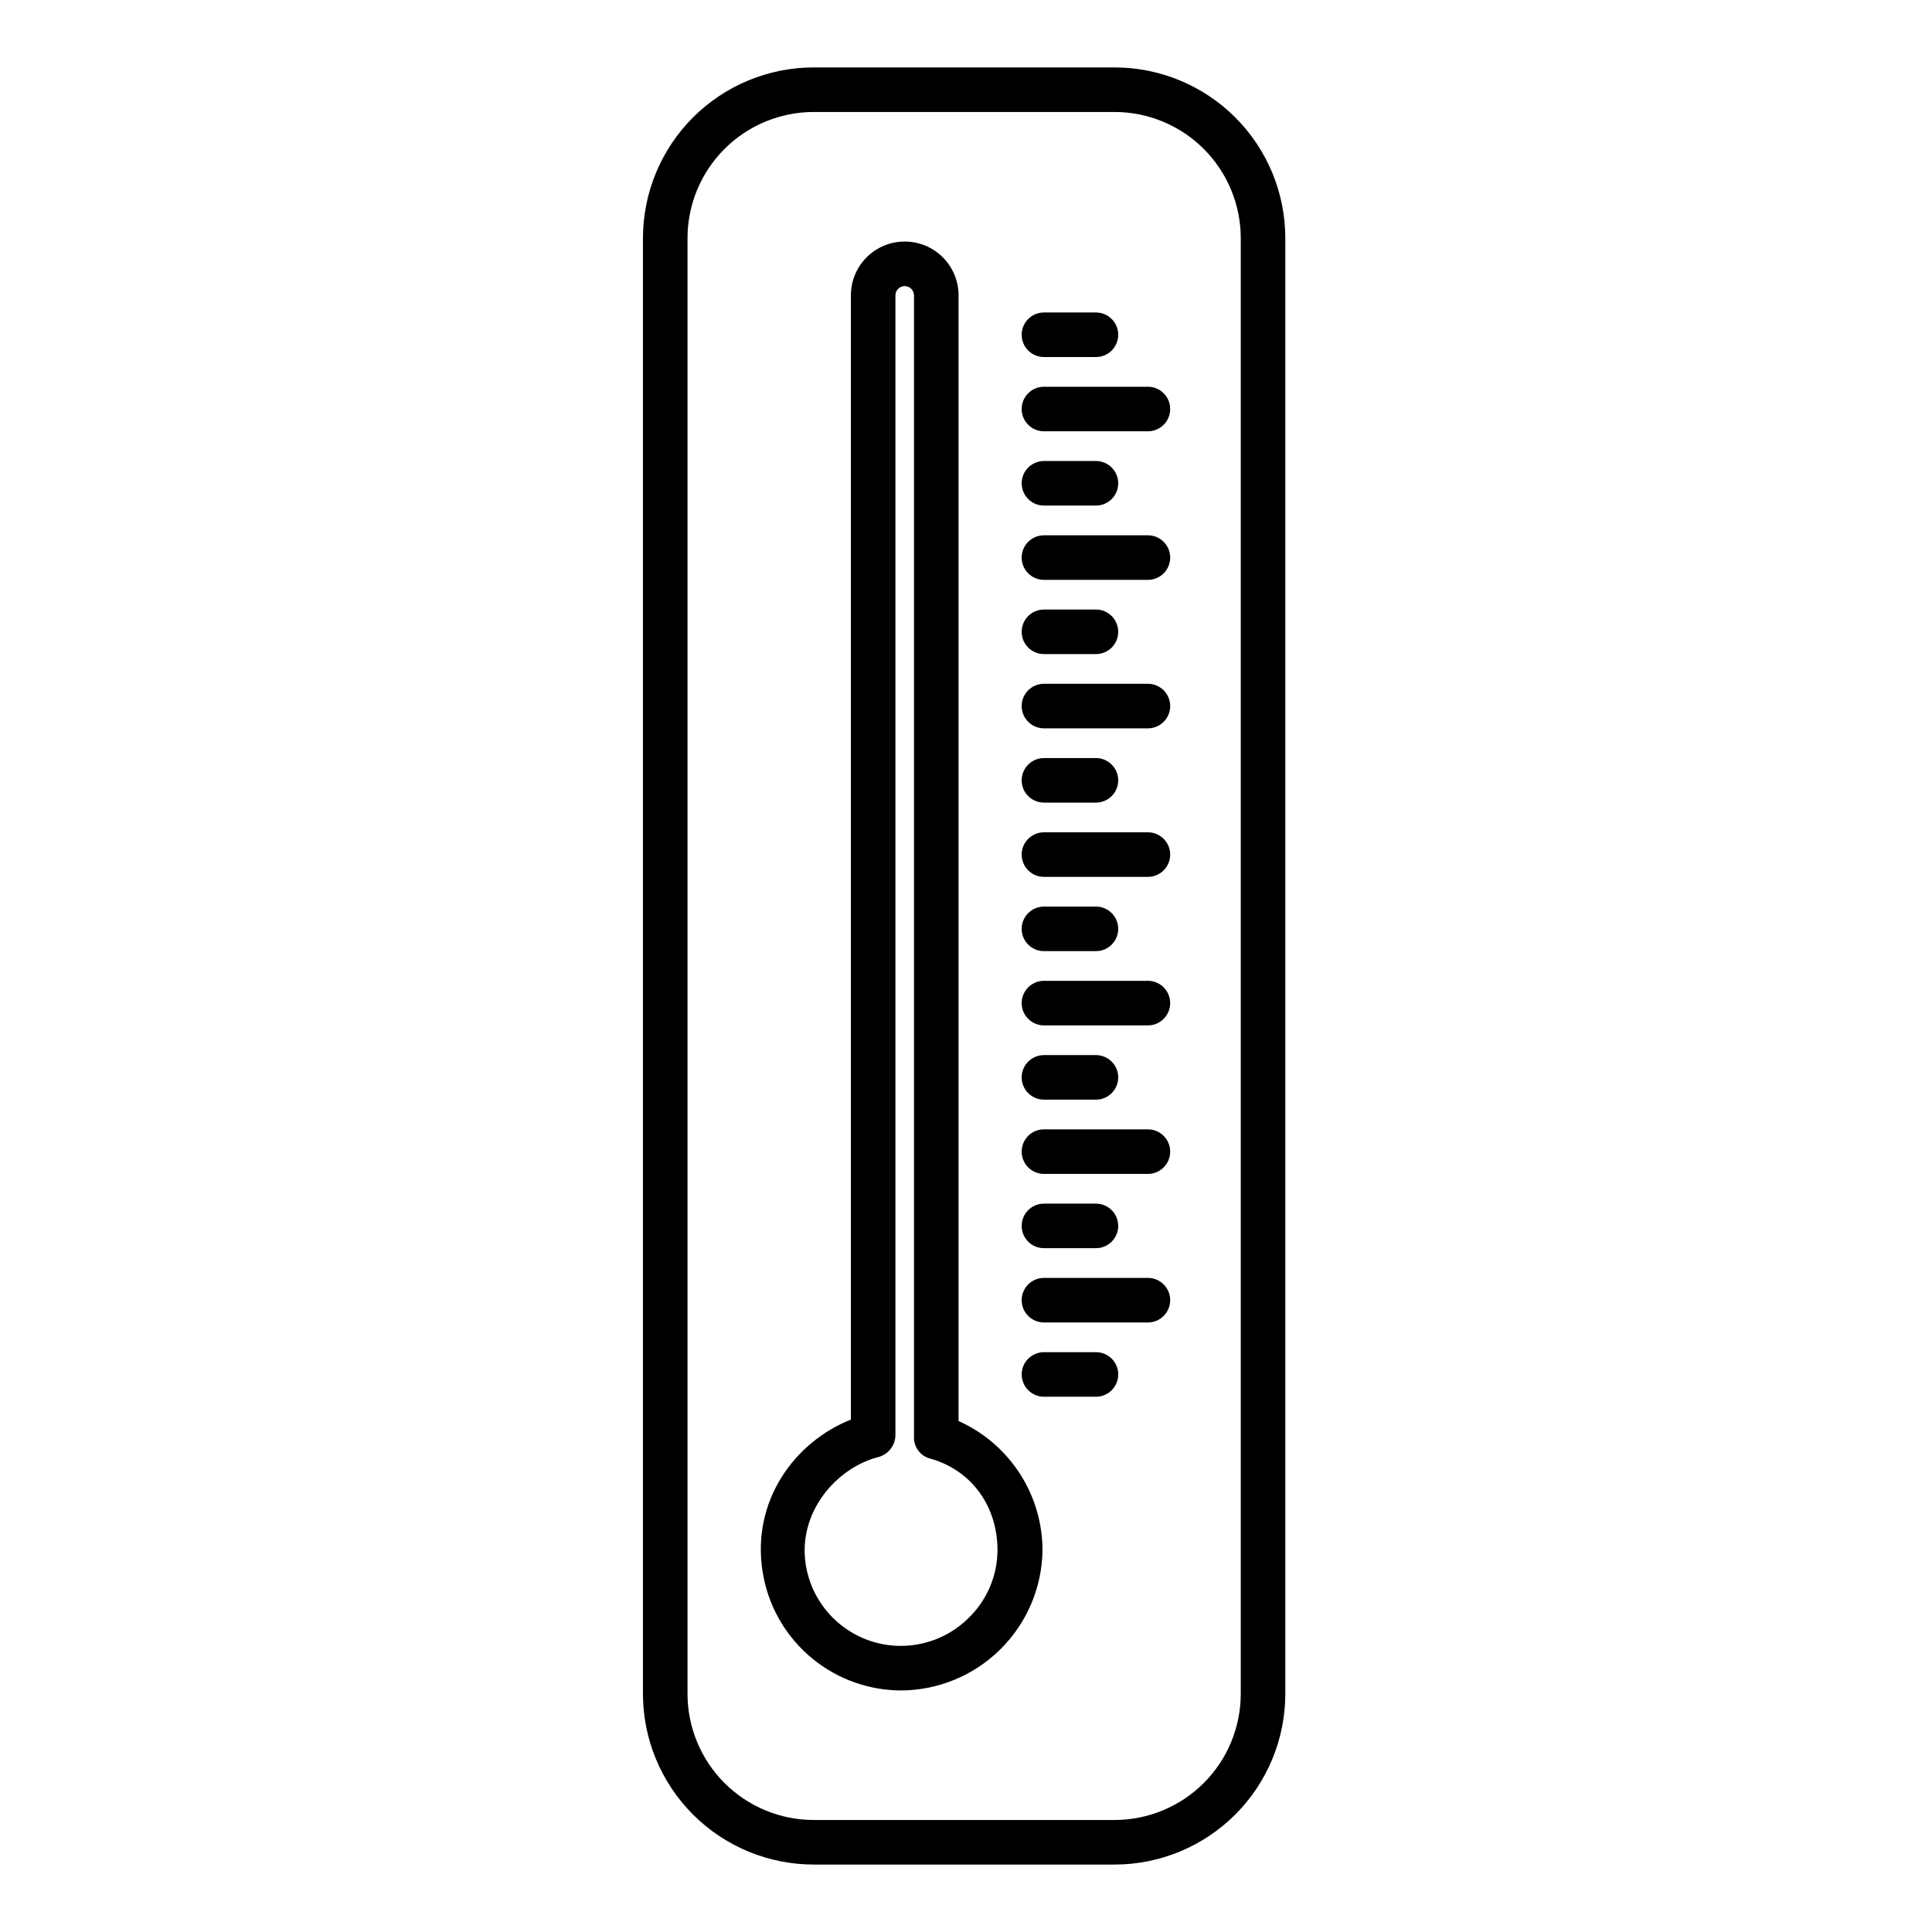
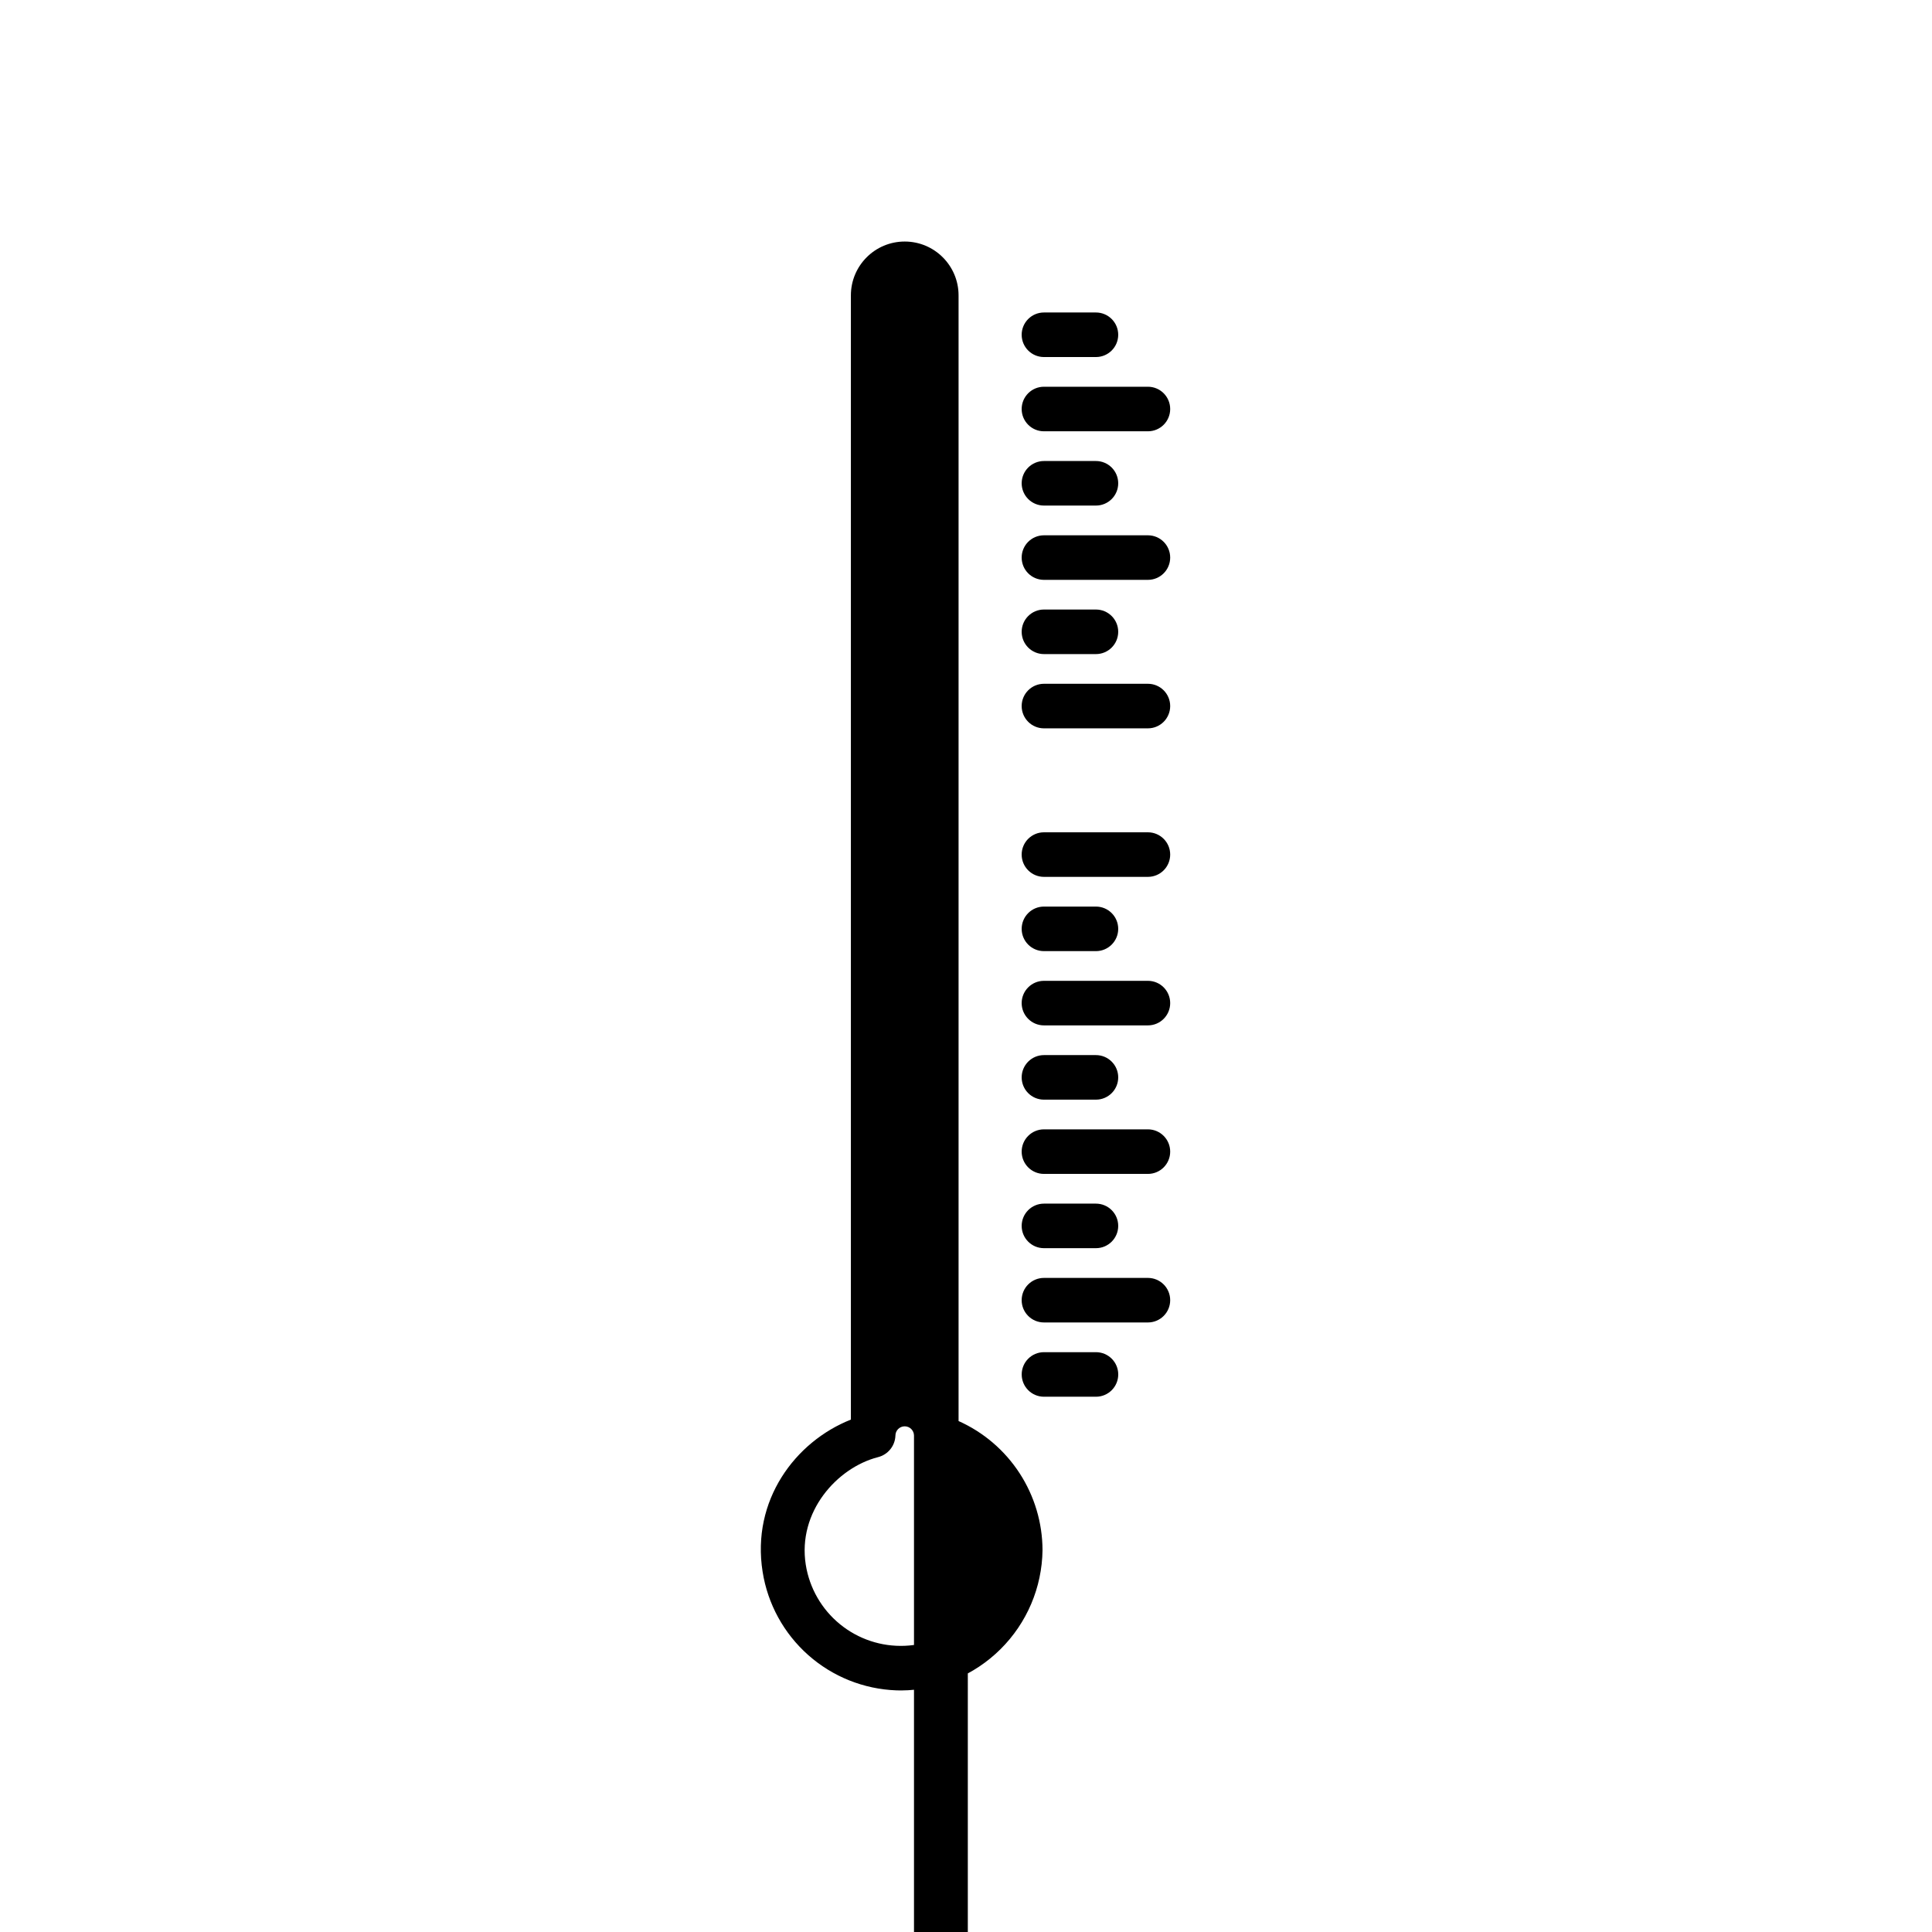
<svg xmlns="http://www.w3.org/2000/svg" fill="#000000" width="800px" height="800px" version="1.1" viewBox="144 144 512 512">
  <g>
-     <path d="m398.03 520.59v-298.31c0-7.879-6.391-14.27-14.27-14.27-7.879 0-14.266 6.391-14.266 14.27v297.93c-14.762 5.836-26.41 21.41-23.391 40.336 1.348 8.535 5.621 16.332 12.086 22.062 6.465 5.734 14.723 9.039 23.355 9.355 0.441 0.016 0.828 0.023 1.27 0.023 9.867-0.055 19.316-3.977 26.32-10.926 7.008-6.945 11.008-16.363 11.145-26.23-0.016-7.242-2.125-14.328-6.07-20.402-3.949-6.078-9.566-10.883-16.18-13.836zm2.453 52.391c-4.488 4.356-10.426 6.906-16.672 7.172-6.25 0.266-12.379-1.773-17.223-5.734-4.844-3.957-8.062-9.559-9.047-15.734-2.234-14.023 8.285-25.723 19.109-28.516 2.656-0.652 4.555-2.988 4.648-5.719v-302.17c0-1.359 1.102-2.461 2.461-2.461s2.461 1.102 2.461 2.461v302.52-0.004c-0.098 2.625 1.609 4.977 4.133 5.699 11 3.004 17.996 12.551 17.996 24.332v-0.004c-0.035 6.871-2.875 13.43-7.867 18.152z" />
+     <path d="m398.03 520.59v-298.31c0-7.879-6.391-14.27-14.27-14.27-7.879 0-14.266 6.391-14.266 14.27v297.93c-14.762 5.836-26.41 21.41-23.391 40.336 1.348 8.535 5.621 16.332 12.086 22.062 6.465 5.734 14.723 9.039 23.355 9.355 0.441 0.016 0.828 0.023 1.27 0.023 9.867-0.055 19.316-3.977 26.32-10.926 7.008-6.945 11.008-16.363 11.145-26.23-0.016-7.242-2.125-14.328-6.07-20.402-3.949-6.078-9.566-10.883-16.18-13.836zm2.453 52.391c-4.488 4.356-10.426 6.906-16.672 7.172-6.25 0.266-12.379-1.773-17.223-5.734-4.844-3.957-8.062-9.559-9.047-15.734-2.234-14.023 8.285-25.723 19.109-28.516 2.656-0.652 4.555-2.988 4.648-5.719c0-1.359 1.102-2.461 2.461-2.461s2.461 1.102 2.461 2.461v302.52-0.004c-0.098 2.625 1.609 4.977 4.133 5.699 11 3.004 17.996 12.551 17.996 24.332v-0.004c-0.035 6.871-2.875 13.43-7.867 18.152z" />
    <path d="m420.66 396.06h13.777-0.004c3.262 0 5.906-2.644 5.906-5.902 0-3.262-2.644-5.906-5.906-5.906h-13.773c-3.262 0-5.906 2.644-5.906 5.906 0 3.258 2.644 5.902 5.906 5.902z" />
    <path d="m448.21 364.57h-27.551c-3.262 0-5.906 2.644-5.906 5.902 0 3.262 2.644 5.906 5.906 5.906h27.551c3.262 0 5.902-2.644 5.902-5.906 0-3.258-2.641-5.902-5.902-5.902z" />
    <path d="m420.66 435.42h13.777-0.004c3.262 0 5.906-2.641 5.906-5.902s-2.644-5.906-5.906-5.906h-13.773c-3.262 0-5.906 2.644-5.906 5.906s2.644 5.902 5.906 5.902z" />
    <path d="m448.21 403.93h-27.551c-3.262 0-5.906 2.644-5.906 5.906 0 3.258 2.644 5.902 5.906 5.902h27.551c3.262 0 5.902-2.644 5.902-5.902 0-3.262-2.641-5.906-5.902-5.906z" />
    <path d="m420.66 474.78h13.777-0.004c3.262 0 5.906-2.641 5.906-5.902 0-3.262-2.644-5.902-5.906-5.902h-13.773c-3.262 0-5.906 2.641-5.906 5.902 0 3.262 2.644 5.902 5.906 5.902z" />
    <path d="m448.21 443.29h-27.551c-3.262 0-5.906 2.644-5.906 5.906s2.644 5.902 5.906 5.902h27.551c3.262 0 5.902-2.641 5.902-5.902s-2.641-5.906-5.902-5.906z" />
    <path d="m434.44 502.34h-13.773c-3.262 0-5.906 2.641-5.906 5.902s2.644 5.906 5.906 5.906h13.777-0.004c3.262 0 5.906-2.644 5.906-5.906s-2.644-5.902-5.906-5.902z" />
    <path d="m448.21 482.66h-27.551c-3.262 0-5.906 2.641-5.906 5.902 0 3.262 2.644 5.902 5.906 5.902h27.551c3.262 0 5.902-2.641 5.902-5.902 0-3.262-2.641-5.902-5.902-5.902z" />
    <path d="m420.66 238.62h13.777-0.004c3.262 0 5.906-2.641 5.906-5.902s-2.644-5.906-5.906-5.906h-13.773c-3.262 0-5.906 2.644-5.906 5.906s2.644 5.902 5.906 5.902z" />
    <path d="m420.66 277.98h13.777-0.004c3.262 0 5.906-2.641 5.906-5.902s-2.644-5.902-5.906-5.902h-13.773c-3.262 0-5.906 2.641-5.906 5.902s2.644 5.902 5.906 5.902z" />
    <path d="m448.21 246.49h-27.551c-3.262 0-5.906 2.644-5.906 5.906 0 3.262 2.644 5.902 5.906 5.902h27.551c3.262 0 5.902-2.641 5.902-5.902 0-3.262-2.641-5.906-5.902-5.906z" />
    <path d="m420.66 317.34h13.777-0.004c3.262 0 5.906-2.644 5.906-5.906s-2.644-5.902-5.906-5.902h-13.773c-3.262 0-5.906 2.641-5.906 5.902s2.644 5.906 5.906 5.906z" />
    <path d="m448.21 285.86h-27.551c-3.262 0-5.906 2.641-5.906 5.902 0 3.262 2.644 5.906 5.906 5.906h27.551c3.262 0 5.902-2.644 5.902-5.906 0-3.262-2.641-5.902-5.902-5.902z" />
-     <path d="m420.66 356.7h13.777-0.004c3.262 0 5.906-2.644 5.906-5.906 0-3.258-2.644-5.902-5.906-5.902h-13.773c-3.262 0-5.906 2.644-5.906 5.902 0 3.262 2.644 5.906 5.906 5.906z" />
    <path d="m448.21 325.21h-27.551c-3.262 0-5.906 2.644-5.906 5.902 0 3.262 2.644 5.906 5.906 5.906h27.551c3.262 0 5.902-2.644 5.902-5.906 0-3.258-2.641-5.902-5.902-5.902z" />
-     <path d="m484.62 207.13c0-12.004-4.766-23.516-13.258-32.004-8.488-8.488-20-13.258-32.004-13.258h-79.703c-12.008 0-23.52 4.769-32.008 13.258-8.488 8.488-13.258 20-13.258 32.004v385.73c0 12.004 4.769 23.52 13.258 32.008 8.488 8.488 20 13.258 32.008 13.258h79.703c12.004 0 23.516-4.769 32.004-13.258 8.492-8.488 13.258-20.004 13.258-32.008zm-11.805 385.73c0 8.871-3.527 17.383-9.801 23.656-6.273 6.273-14.785 9.801-23.656 9.801h-79.703c-8.875 0-17.383-3.527-23.66-9.801-6.273-6.273-9.797-14.785-9.797-23.656v-385.73c0-8.871 3.523-17.383 9.797-23.656 6.277-6.273 14.785-9.797 23.66-9.797h79.703c8.871 0 17.383 3.523 23.656 9.797 6.273 6.273 9.801 14.785 9.801 23.656z" />
  </g>
</svg>